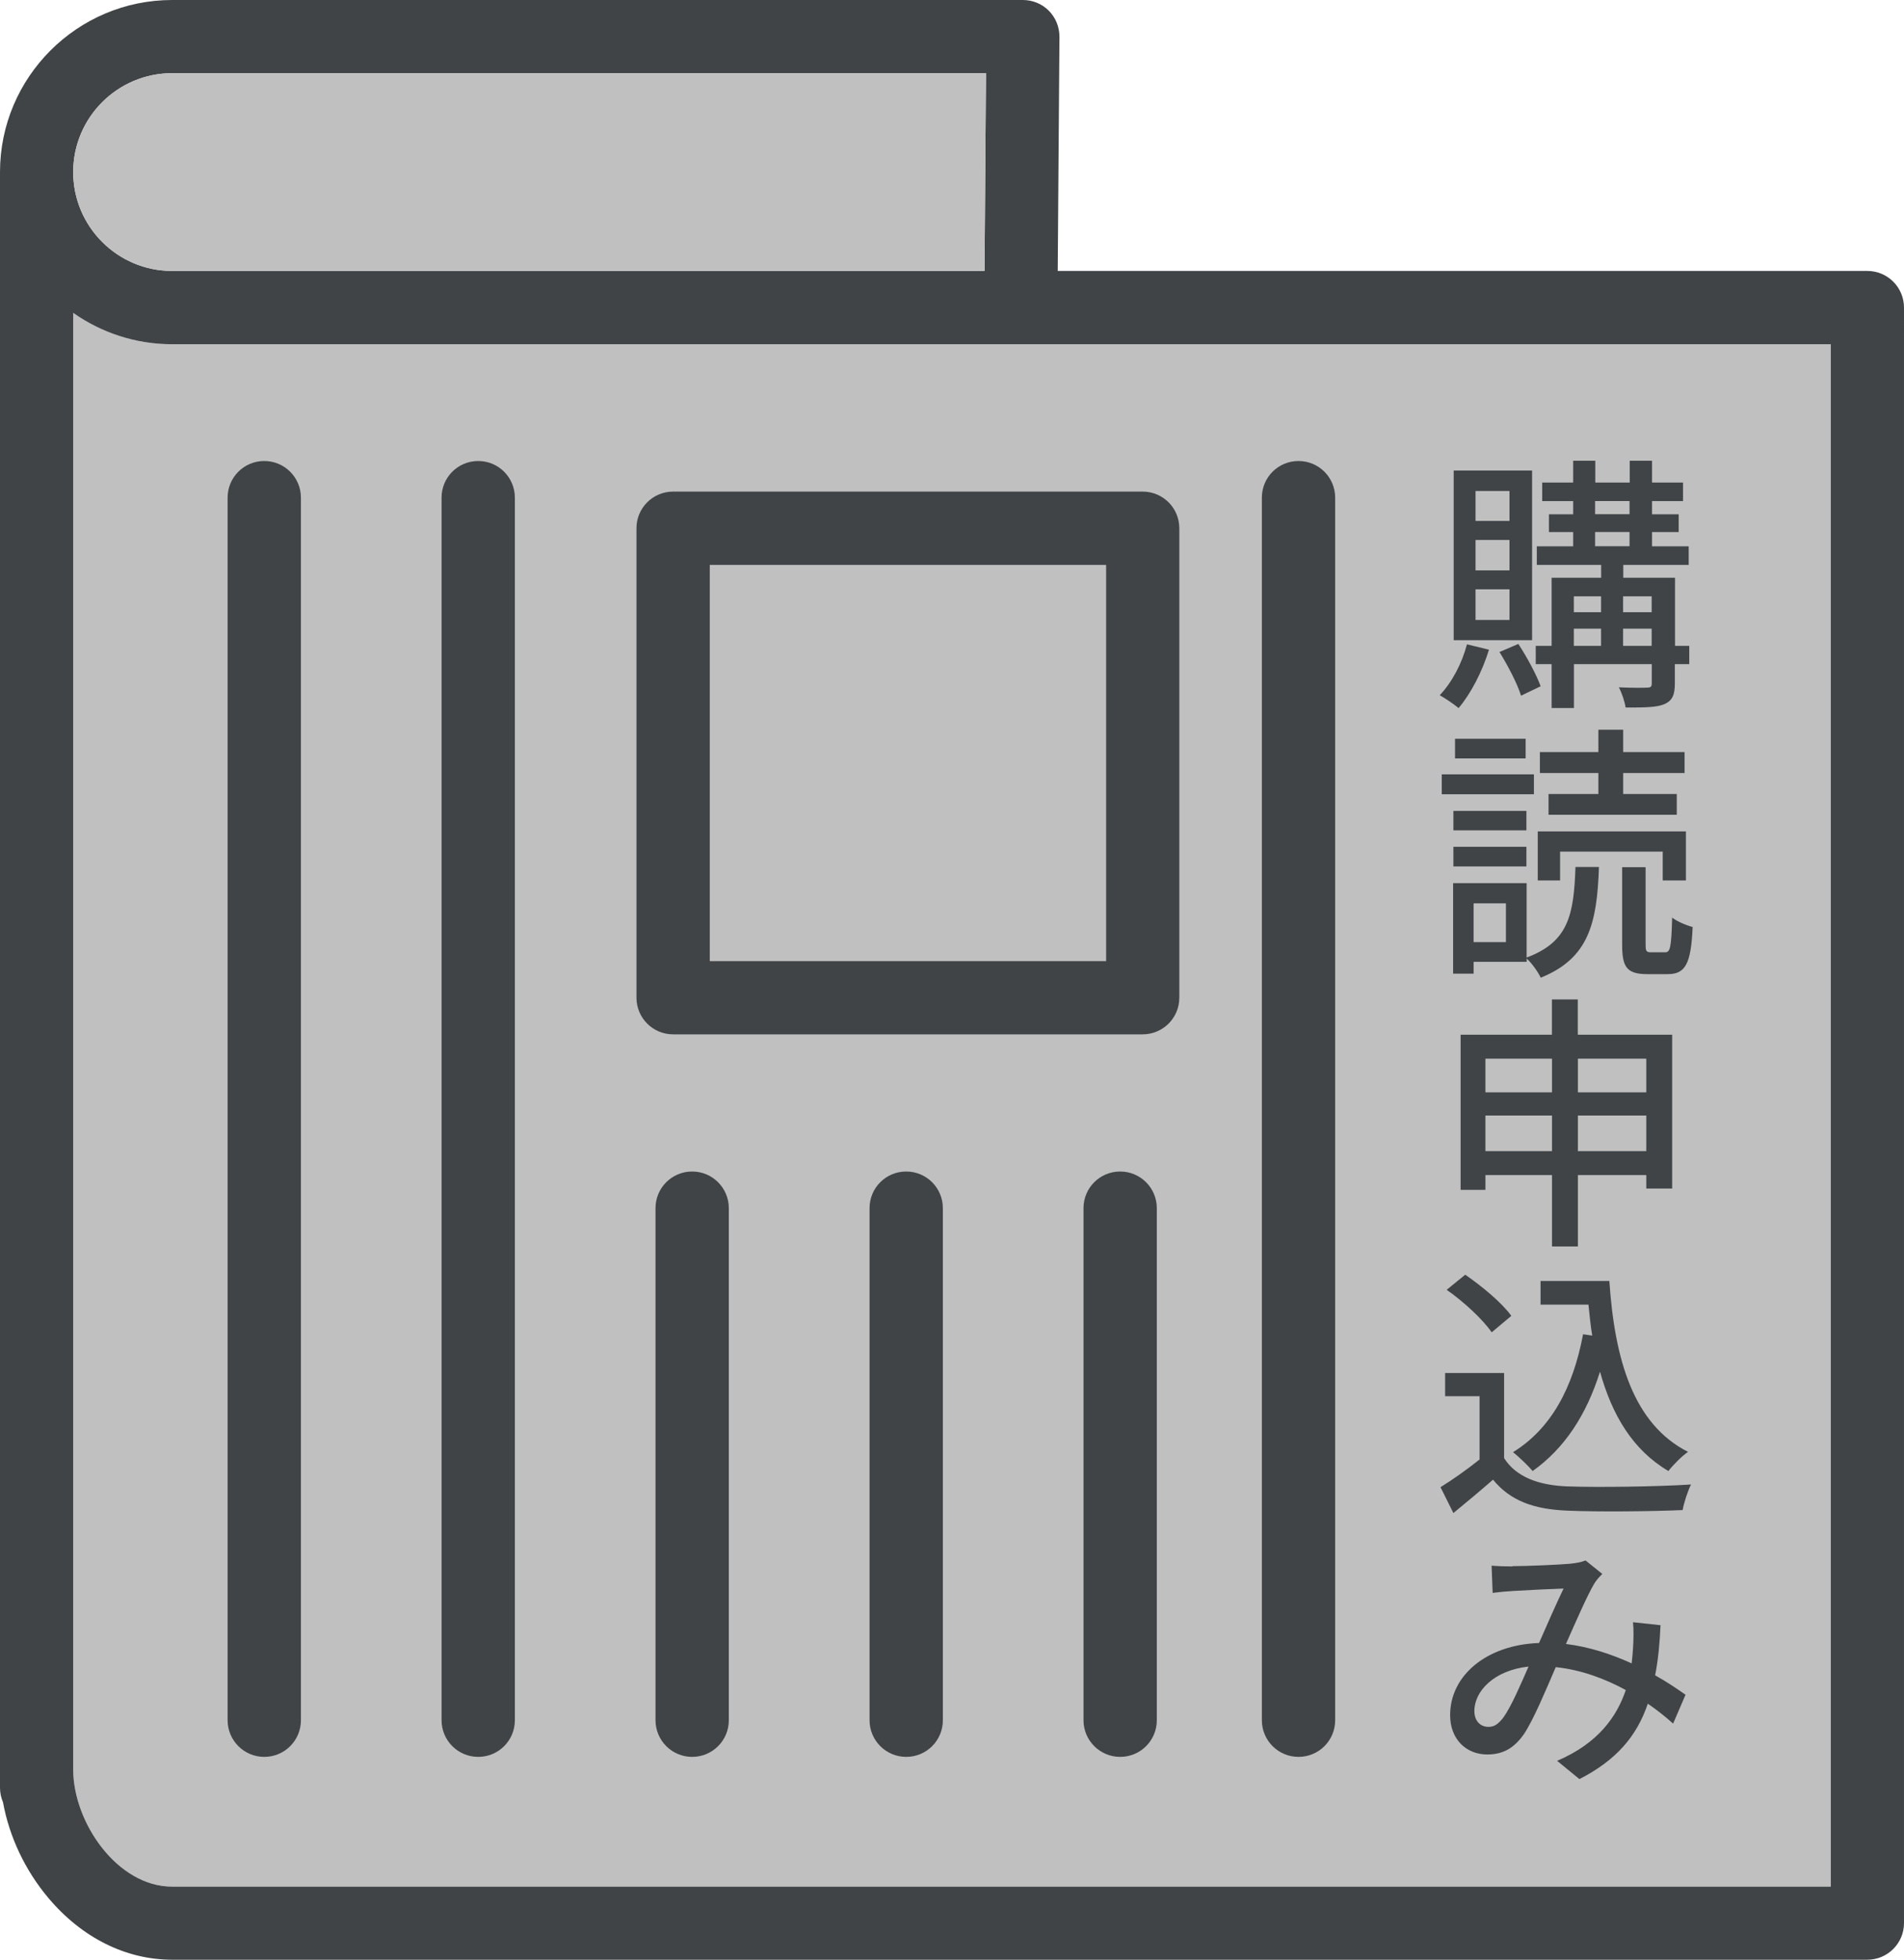
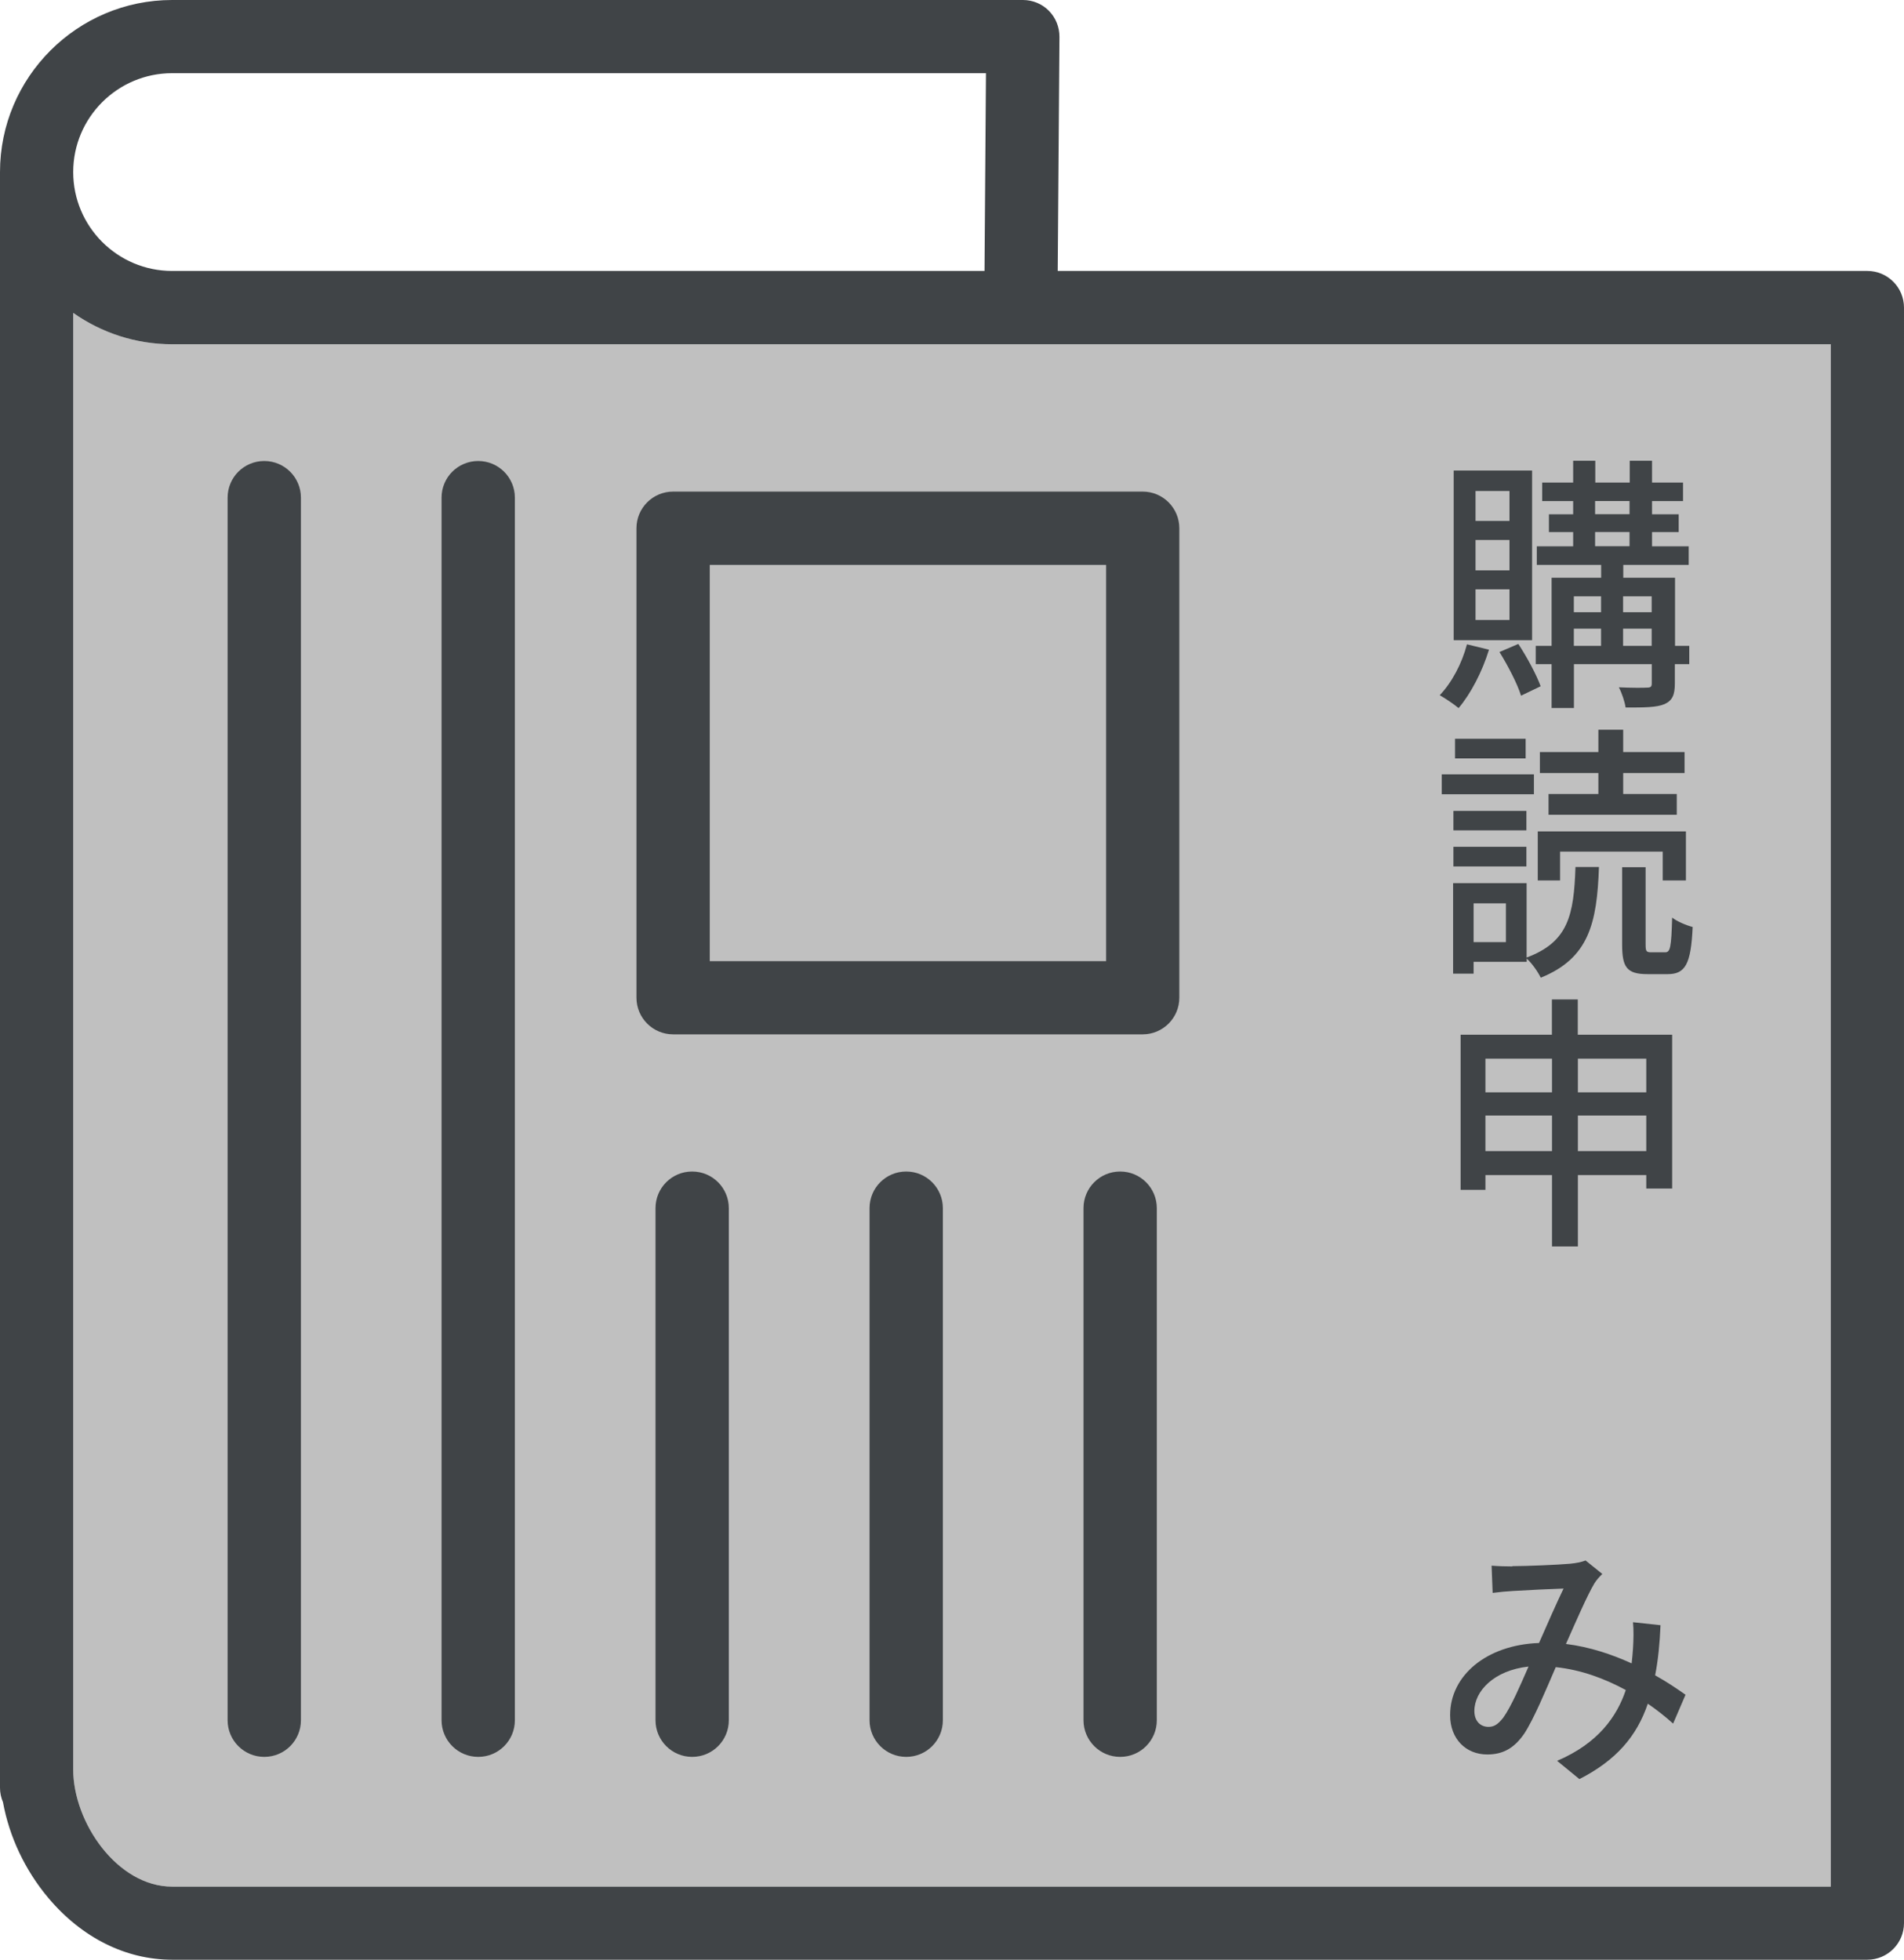
<svg xmlns="http://www.w3.org/2000/svg" id="_レイヤー_2" viewBox="0 0 197.92 203.76">
  <defs>
    <style>.cls-1{fill:silver;}.cls-2{fill:#404447;}</style>
  </defs>
  <g id="_レイヤー_6">
    <path class="cls-1" d="M17.89,196.15c-5.69,0-10.28-6.67-10.28-12.18V32.53c2.91,2.05,6.46,3.26,10.28,3.26h172.42v160.36H17.89Z" />
-     <path class="cls-2" d="M131.17,51.74v127.11c0,2.1,1.7,3.81,3.81,3.81s3.81-1.7,3.81-3.81V51.74c0-2.1-1.7-3.81-3.81-3.81s-3.81,1.7-3.81,3.81Z" />
    <path class="cls-2" d="M120.25,178.85v-53.24c0-2.1-1.7-3.81-3.81-3.81s-3.81,1.7-3.81,3.81v53.24c0,2.1,1.7,3.81,3.81,3.81s3.81-1.7,3.81-3.81Z" />
    <path class="cls-2" d="M98.01,178.85v-53.24c0-2.1-1.7-3.81-3.81-3.81s-3.81,1.7-3.81,3.81v53.24c0,2.1,1.7,3.81,3.81,3.81s3.81-1.7,3.81-3.81Z" />
    <path class="cls-2" d="M75.76,178.85v-53.24c0-2.1-1.7-3.81-3.81-3.81s-3.81,1.7-3.81,3.81v53.24c0,2.1,1.7,3.81,3.81,3.81s3.81-1.7,3.81-3.81Z" />
    <path class="cls-2" d="M45.9,51.74v127.11c0,2.1,1.7,3.81,3.81,3.81s3.81-1.7,3.81-3.81V51.74c0-2.1-1.7-3.81-3.81-3.81s-3.81,1.7-3.81,3.81Z" />
    <path class="cls-2" d="M23.66,51.74v127.11c0,2.1,1.7,3.81,3.81,3.81s3.81-1.7,3.81-3.81V51.74c0-2.1-1.7-3.81-3.81-3.81s-3.81,1.7-3.81,3.81Z" />
    <path class="cls-2" d="M122.59,54.92c0-2.1-1.7-3.81-3.81-3.81h-48.81c-2.1,0-3.81,1.7-3.81,3.81v48.81c0,2.1,1.7,3.81,3.81,3.81h48.81c2.1,0,3.81-1.7,3.81-3.81v-48.81ZM73.78,99.93v-41.2h41.2v41.2h-41.2Z" />
    <path class="cls-2" d="M109.95,28.17l.18-24.34c0-1.02-.39-1.99-1.1-2.71-.71-.72-1.69-1.12-2.7-1.12H17.89C8.03,0,0,8.03,0,17.89c0,.18,0,.35,0,.52,0,.08,0,.16,0,.24v167.21c0,.54.11,1.05.31,1.51.65,3.58,2.29,7.07,4.71,9.95,3.49,4.15,8.07,6.43,12.87,6.43h176.22c2.1,0,3.81-1.7,3.81-3.81V31.98c0-2.1-1.7-3.81-3.81-3.81h-84.16M102.34,28.17H17.89c-5.67,0-10.28-4.61-10.28-10.28s4.61-10.28,10.28-10.28h84.6l-.15,20.56M17.89,196.15c-5.69,0-10.28-6.67-10.28-12.18V32.53c2.91,2.05,6.46,3.26,10.28,3.26h172.42v160.36H17.89Z" />
-     <path class="cls-1" d="M102.34,28.17H17.89c-5.67,0-10.28-4.61-10.28-10.28s4.61-10.28,10.28-10.28h84.6l-.15,20.56" />
    <path class="cls-2" d="M154.78,67.54c-.7,2.3-1.9,4.59-3.16,6.08-.45-.39-1.43-1.04-1.96-1.34,1.26-1.32,2.3-3.28,2.83-5.29l2.3.56ZM159.26,66.56h-8.15v-17.64h8.15v17.64ZM156.91,51.05h-3.53v3.11h3.53v-3.11ZM156.91,56.14h-3.53v3.16h3.53v-3.16ZM156.91,61.27h-3.53v3.19h3.53v-3.19ZM157.83,66.95c.9,1.37,1.88,3.19,2.32,4.4l-2.04.98c-.36-1.2-1.37-3.14-2.24-4.54l1.96-.84ZM175.58,69.05h-1.48v2.02c0,1.15-.25,1.76-1.06,2.13-.84.36-2.13.36-4.06.36-.08-.59-.39-1.51-.7-2.1,1.29.06,2.58.06,2.94.03.39,0,.48-.11.48-.45v-1.99h-8.09v4.56h-2.32v-4.56h-1.65v-1.9h1.65v-7.08h5.15v-1.34h-6.69v-1.93h3.78v-1.48h-2.52v-1.85h2.52v-1.37h-3.22v-1.93h3.22v-2.27h2.3v2.27h3.58v-2.27h2.32v2.27h3.22v1.93h-3.22v1.37h2.77v1.85h-2.77v1.48h3.81v1.93h-6.8v1.34h5.38v7.08h1.48v1.9ZM163.6,62v1.65h2.83v-1.65h-2.83ZM163.6,67.15h2.83v-1.79h-2.83v1.79ZM165.81,53.46h3.58v-1.37h-3.58v1.37ZM165.81,56.79h3.58v-1.48h-3.58v1.48ZM168.72,62v1.65h2.97v-1.65h-2.97ZM171.69,67.15v-1.79h-2.97v1.79h2.97Z" />
    <path class="cls-2" d="M159.45,82.58h-9.58v-2.07h9.58v2.07ZM158.7,99.55c4.34-1.62,4.9-4.42,5.07-9.41h2.44c-.2,5.88-1.06,9.49-6.05,11.51-.28-.59-.92-1.51-1.46-1.99v.34h-5.52v1.23h-2.13v-9.41h7.64v7.73ZM158.67,86.33h-7.59v-2.02h7.59v2.02ZM151.08,88.04h7.59v2.04h-7.59v-2.04ZM158.59,78.85h-7.34v-2.04h7.34v2.04ZM156.54,93.92h-3.36v4.03h3.36v-4.03ZM162.17,91.54h-2.32v-5.1h15.4v5.1h-2.41v-3h-10.67v3ZM166.15,80.37h-6.08v-2.18h6.08v-2.32h2.58v2.32h6.38v2.18h-6.38v2.18h5.57v2.16h-13.33v-2.16h5.18v-2.18ZM173.09,99.01c.53,0,.64-.48.73-3.61.48.39,1.48.81,2.13.98-.17,3.89-.78,4.9-2.6,4.9h-2.1c-2.16,0-2.63-.73-2.63-3.08v-8.04h2.44v8.01c0,.73.06.84.59.84h1.46Z" />
    <path class="cls-2" d="M173.82,107.58v15.99h-2.69v-1.4h-7.11v7.42h-2.69v-7.42h-6.92v1.54h-2.58v-16.13h9.49v-3.67h2.69v3.67h9.8ZM154.41,110.07v3.5h6.92v-3.5h-6.92ZM161.33,119.68v-3.7h-6.92v3.7h6.92ZM164.02,110.07v3.5h7.11v-3.5h-7.11ZM171.13,119.68v-3.7h-7.11v3.7h7.11Z" />
-     <path class="cls-2" d="M156.35,151.6c1.23,1.93,3.53,2.83,6.61,2.94,3.11.11,9.32.03,12.82-.2-.31.62-.73,1.85-.87,2.66-3.16.14-8.79.2-11.98.06-3.56-.14-5.96-1.06-7.73-3.22-1.32,1.15-2.66,2.27-4.12,3.47l-1.34-2.69c1.26-.78,2.74-1.82,4.06-2.88v-6.58h-3.58v-2.41h6.13v8.85ZM155.06,138.52c-.9-1.32-2.91-3.19-4.68-4.42l1.93-1.57c1.74,1.2,3.84,2.94,4.79,4.28l-2.04,1.71ZM167.29,133.17c.56,8.26,2.52,14.9,8.18,17.78-.62.42-1.54,1.34-2.04,1.99-3.7-2.18-5.85-5.8-7.11-10.33-1.43,4.54-3.7,7.98-7,10.33-.42-.5-1.43-1.48-2.04-1.96,3.98-2.46,6.24-6.72,7.28-12.26l.95.14c-.17-1.04-.28-2.13-.39-3.22h-4.98v-2.46h7.17Z" />
    <path class="cls-2" d="M157.21,162.83c1.48,0,4.79-.14,5.99-.25.62-.06,1.2-.17,1.62-.34l1.74,1.4c-.34.34-.62.64-.84,1.01-.73,1.23-1.85,3.81-2.94,6.27,2.49.31,4.79,1.09,6.83,2.02.06-.53.11-1.06.14-1.54.06-.95.08-1.93,0-2.74l2.86.31c-.08,1.9-.25,3.64-.56,5.21,1.26.7,2.32,1.43,3.16,2.02l-1.29,3c-.78-.7-1.65-1.4-2.63-2.07-1.15,3.39-3.28,5.88-7.11,7.84l-2.32-1.9c4.28-1.82,6.22-4.62,7.14-7.36-2.18-1.18-4.62-2.1-7.28-2.38-1.04,2.41-2.27,5.38-3.28,6.92-1.04,1.51-2.21,2.16-3.84,2.16-2.21,0-3.86-1.6-3.86-4.09,0-4.14,3.81-7.31,9.24-7.5.87-1.99,1.82-4.14,2.55-5.66-1.09.03-4,.17-5.24.25-.59.03-1.46.11-2.13.2l-.11-2.83c.7.06,1.57.08,2.16.08ZM154.72,179.54c.59,0,.98-.25,1.54-.95.84-1.18,1.76-3.33,2.63-5.32-3.58.39-5.63,2.55-5.63,4.62,0,1.09.67,1.65,1.46,1.65Z" />
  </g>
</svg>